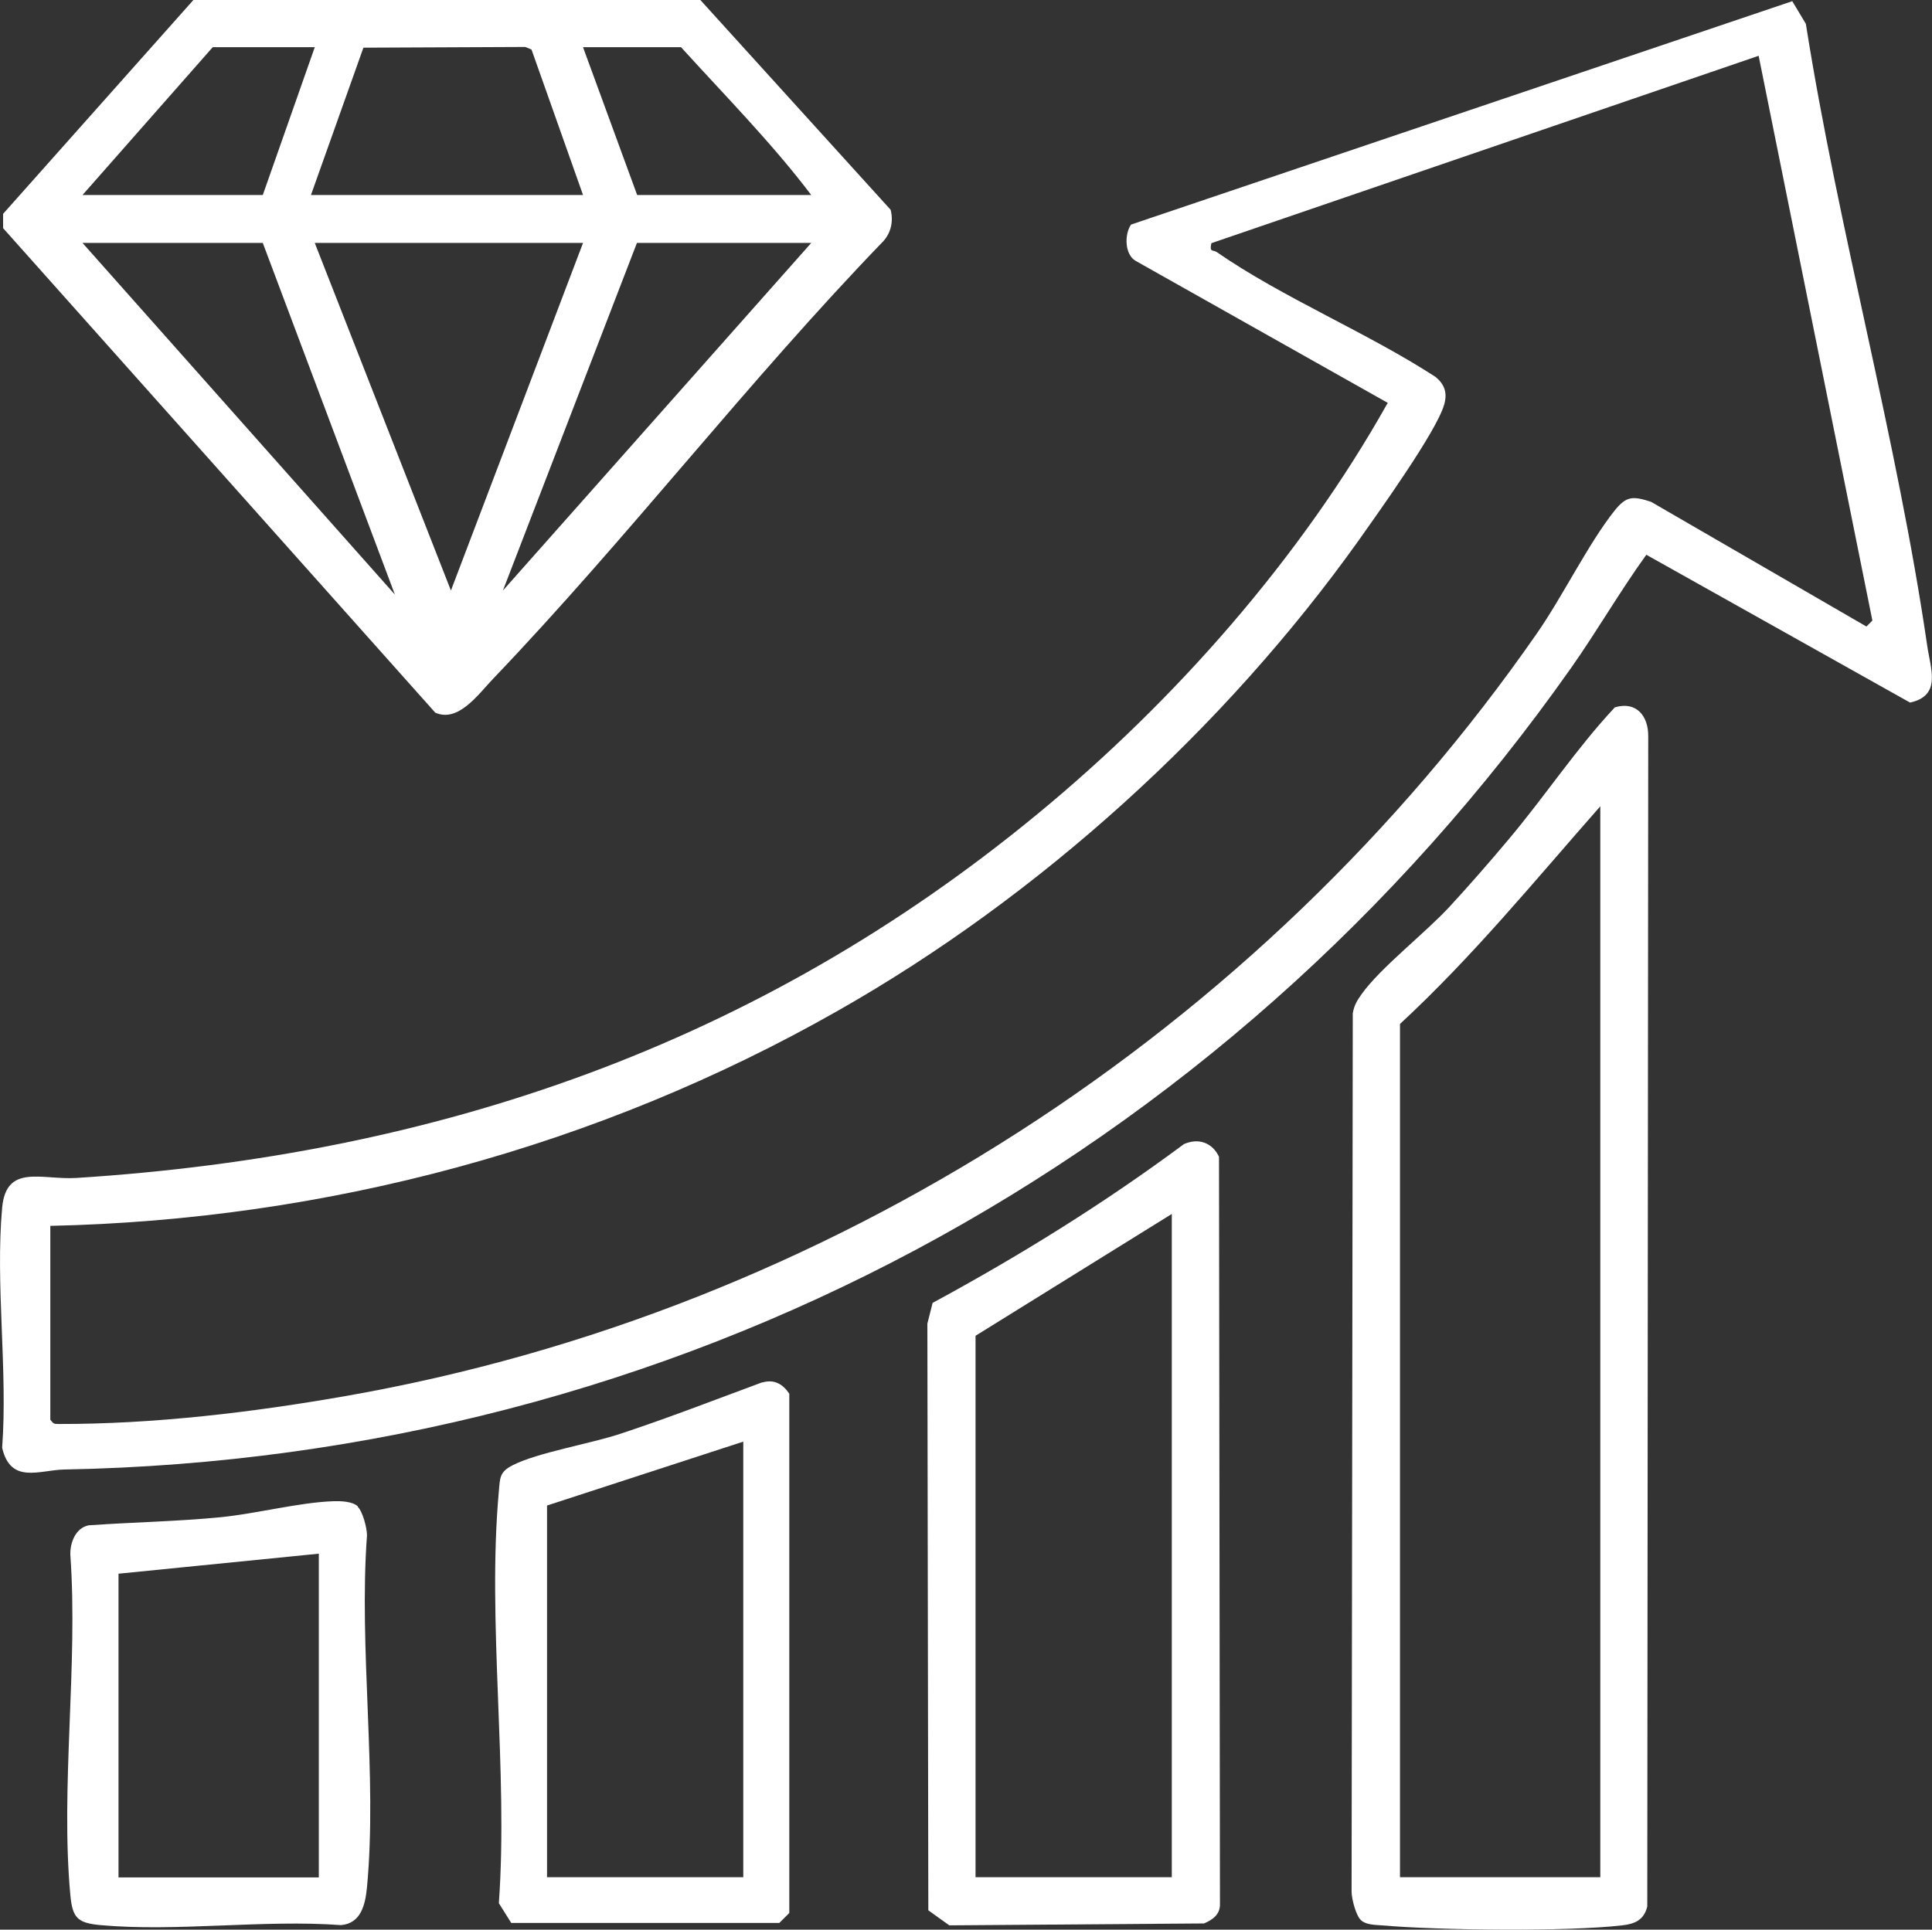
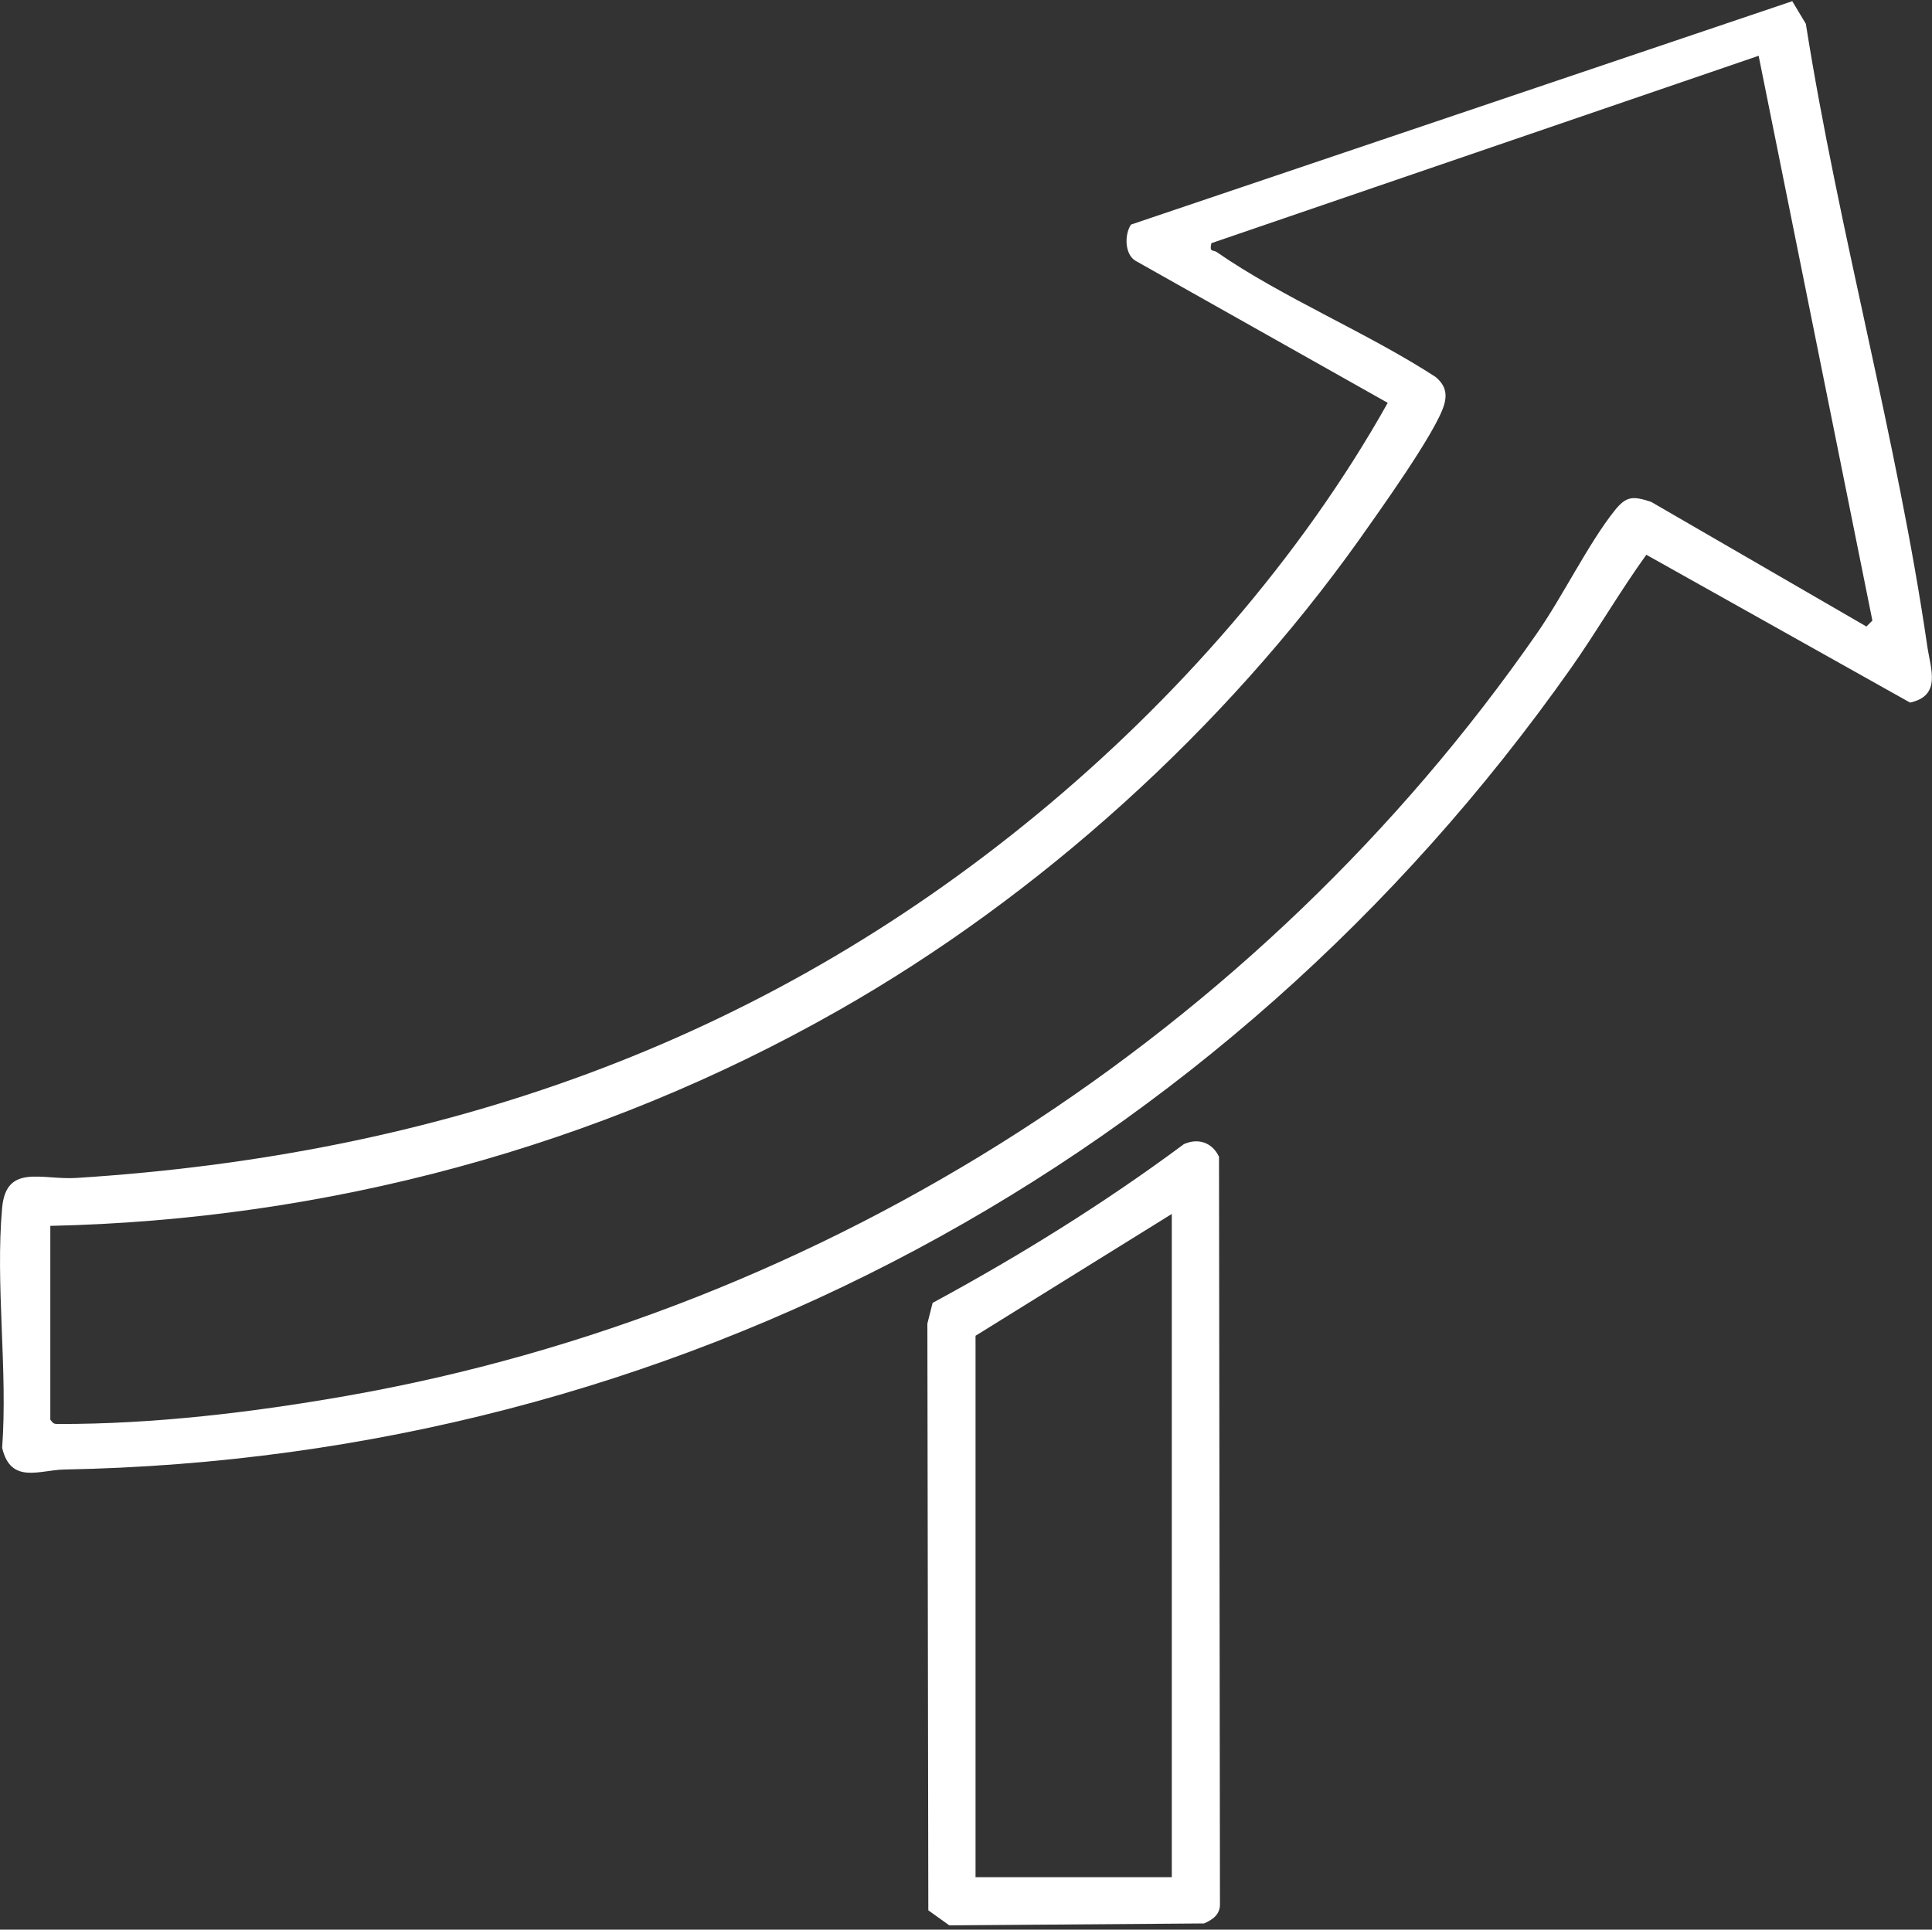
<svg xmlns="http://www.w3.org/2000/svg" id="Capa_2" data-name="Capa 2" viewBox="0 0 81.02 80.94">
  <rect x="0" y="0" width="81.02" height="80.94" fill="#333333" stroke="none" />
  <defs>
    <style>      .cls-1 {        fill: #fff;      }    </style>
  </defs>
  <g id="Capa_1-2" data-name="Capa 1">
    <g>
      <path class="cls-1" d="M58.2,16.9l-10.58-5.96c-.46-.27-.47-1.11-.19-1.52L75.16.05l.57.95c1.37,8.67,3.83,17.44,5.09,26.09.14.97.61,2.09-.72,2.38l-11.06-6.2c-1.11,1.54-2.06,3.19-3.15,4.74C51.28,48.75,28.26,61.17,2.69,61.64c-1.03.02-2.24.63-2.6-.91.24-3.25-.29-6.87,0-10.07.17-1.86,1.66-1.16,3.11-1.25,15.14-.96,28.58-5.6,40.3-15.26,5.77-4.75,11.06-10.76,14.7-17.26ZM2.11,51.42v8.13c.13.17.15.18.34.18,4,.01,8.16-.49,12.09-1.18,20.14-3.54,38.31-15.28,49.91-31.98,1.08-1.55,2.16-3.77,3.25-5.14.5-.63.77-.63,1.54-.38l9.03,5.23.25-.25-4.77-23.69-22.95,7.86c-.09.4.07.27.22.37,2.77,1.92,6.32,3.38,9.18,5.24.4.33.5.69.36,1.17-.33,1.14-2.76,4.52-3.57,5.67-5.63,7.9-13.4,14.95-21.86,19.75-10.04,5.71-21.44,8.77-33.03,9.02Z" />
-       <path class="cls-1" d="M8.11,0h21.26s7.98,8.8,7.98,8.8c.12.47.02.95-.3,1.31-5.69,5.89-10.72,12.45-16.37,18.36-.62.65-1.47,1.86-2.43,1.42L.13,9.57v-.6S8.11,0,8.11,0ZM13.2,1.98h-4.28l-5.46,6.2h7.56l2.18-6.2ZM13.03,8.18h11.42l-2.16-6.1-.26-.11-6.79.03-2.2,6.18ZM34.02,8.18c-1.65-2.18-3.61-4.16-5.46-6.2h-4.11l2.27,6.2h7.31ZM11.01,10.19H3.46l13.1,14.75-5.54-14.75ZM24.45,10.19h-11.25l5.71,14.58,5.54-14.58ZM34.02,10.19h-7.31l-5.62,14.58,12.93-14.58Z" />
-       <path class="cls-1" d="M57.07,80.54c-.21-.2-.39-.89-.39-1.2l.05-36.84c.06-.34.18-.53.37-.8.79-1.11,2.68-2.57,3.7-3.68.82-.89,1.65-1.84,2.43-2.77,1.54-1.82,2.87-3.85,4.49-5.58.9-.27,1.41.36,1.4,1.22l-.04,49.08c-.14.56-.51.73-1.05.79-2.32.27-7.7.21-10.09,0-.28-.02-.66-.02-.87-.22ZM67.11,78.74v-44.92c-2.74,3.11-5.35,6.31-8.4,9.13v35.79h8.4Z" />
-       <path class="cls-1" d="M15,63.2c.21.2.39.89.39,1.2-.35,4.75.44,10.09,0,14.76-.07.73-.25,1.52-1.09,1.59-3.25-.24-6.89.29-10.09,0-.96-.09-1.17-.3-1.26-1.26-.42-4.52.33-9.67,0-14.26-.02-.5.21-1.14.77-1.25,1.84-.13,3.7-.16,5.54-.34,1.5-.15,3.29-.62,4.71-.67.31-.01.81,0,1.04.22ZM13.37,65.17l-8.4.84v12.74h8.4v-13.58Z" />
      <path class="cls-1" d="M39.11,54.65c3.66-1.98,7.2-4.18,10.54-6.66.61-.27,1.19-.06,1.47.53l.04,31.32c.02.45-.29.68-.67.84l-10.68.08-.88-.63-.04-24.61.22-.87ZM49.14,78.74v-27.82l-8.23,5.11v22.71h8.23Z" />
-       <path class="cls-1" d="M31.97,57.99c.5-.15.86.07,1.13.47v21.78s-.42.42-.42.42h-11.24l-.52-.83c.4-5.56-.5-11.8,0-17.28.05-.57.03-.81.58-1.09,1.03-.53,3.3-.91,4.55-1.33,1.99-.66,3.95-1.42,5.92-2.15ZM31.17,60.47l-8.23,2.68v15.59h8.23v-18.27Z" />
    </g>
  </g>
</svg>